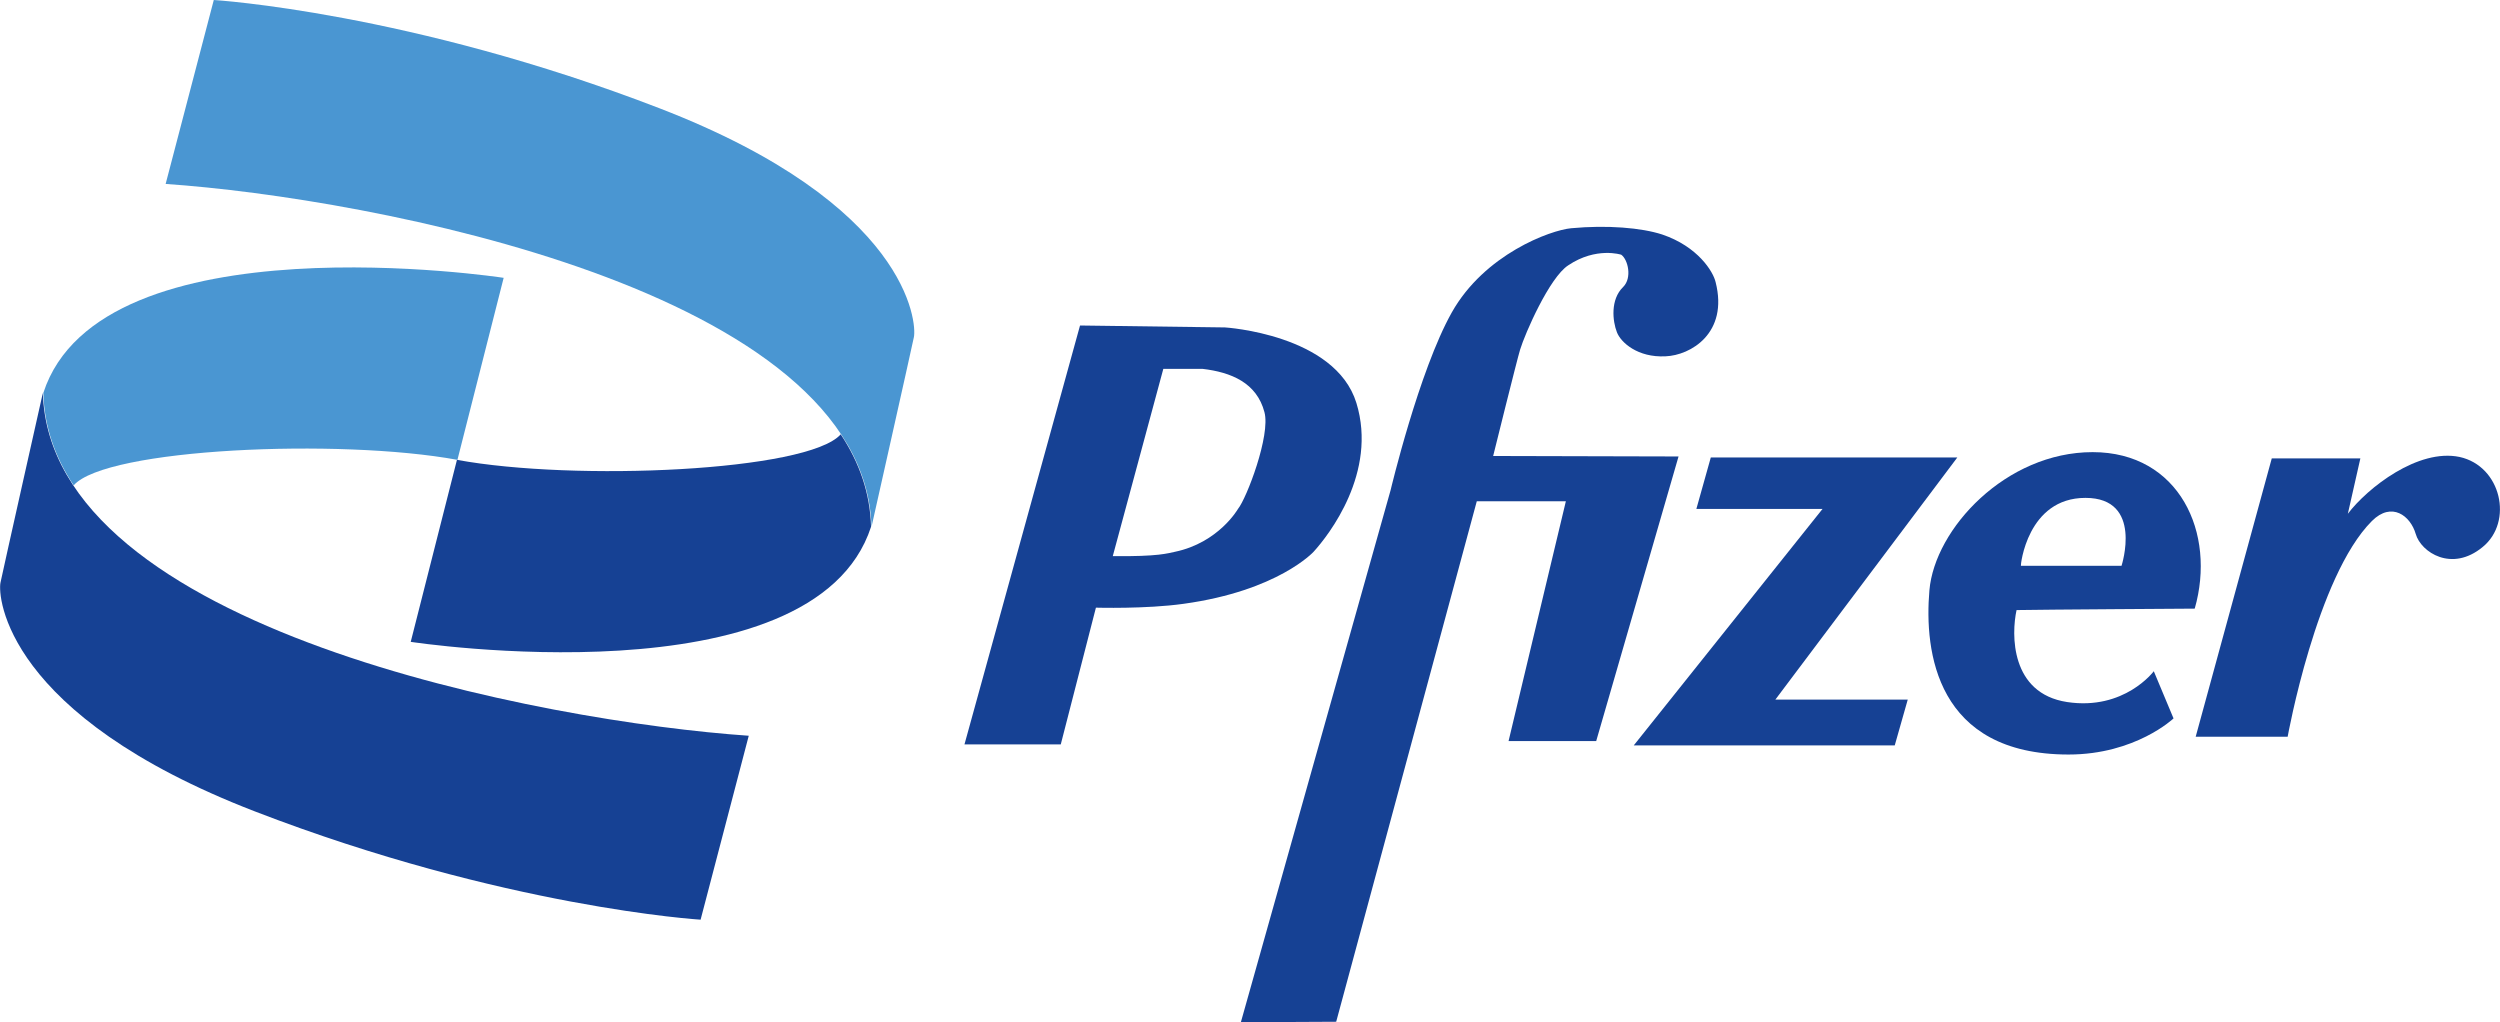
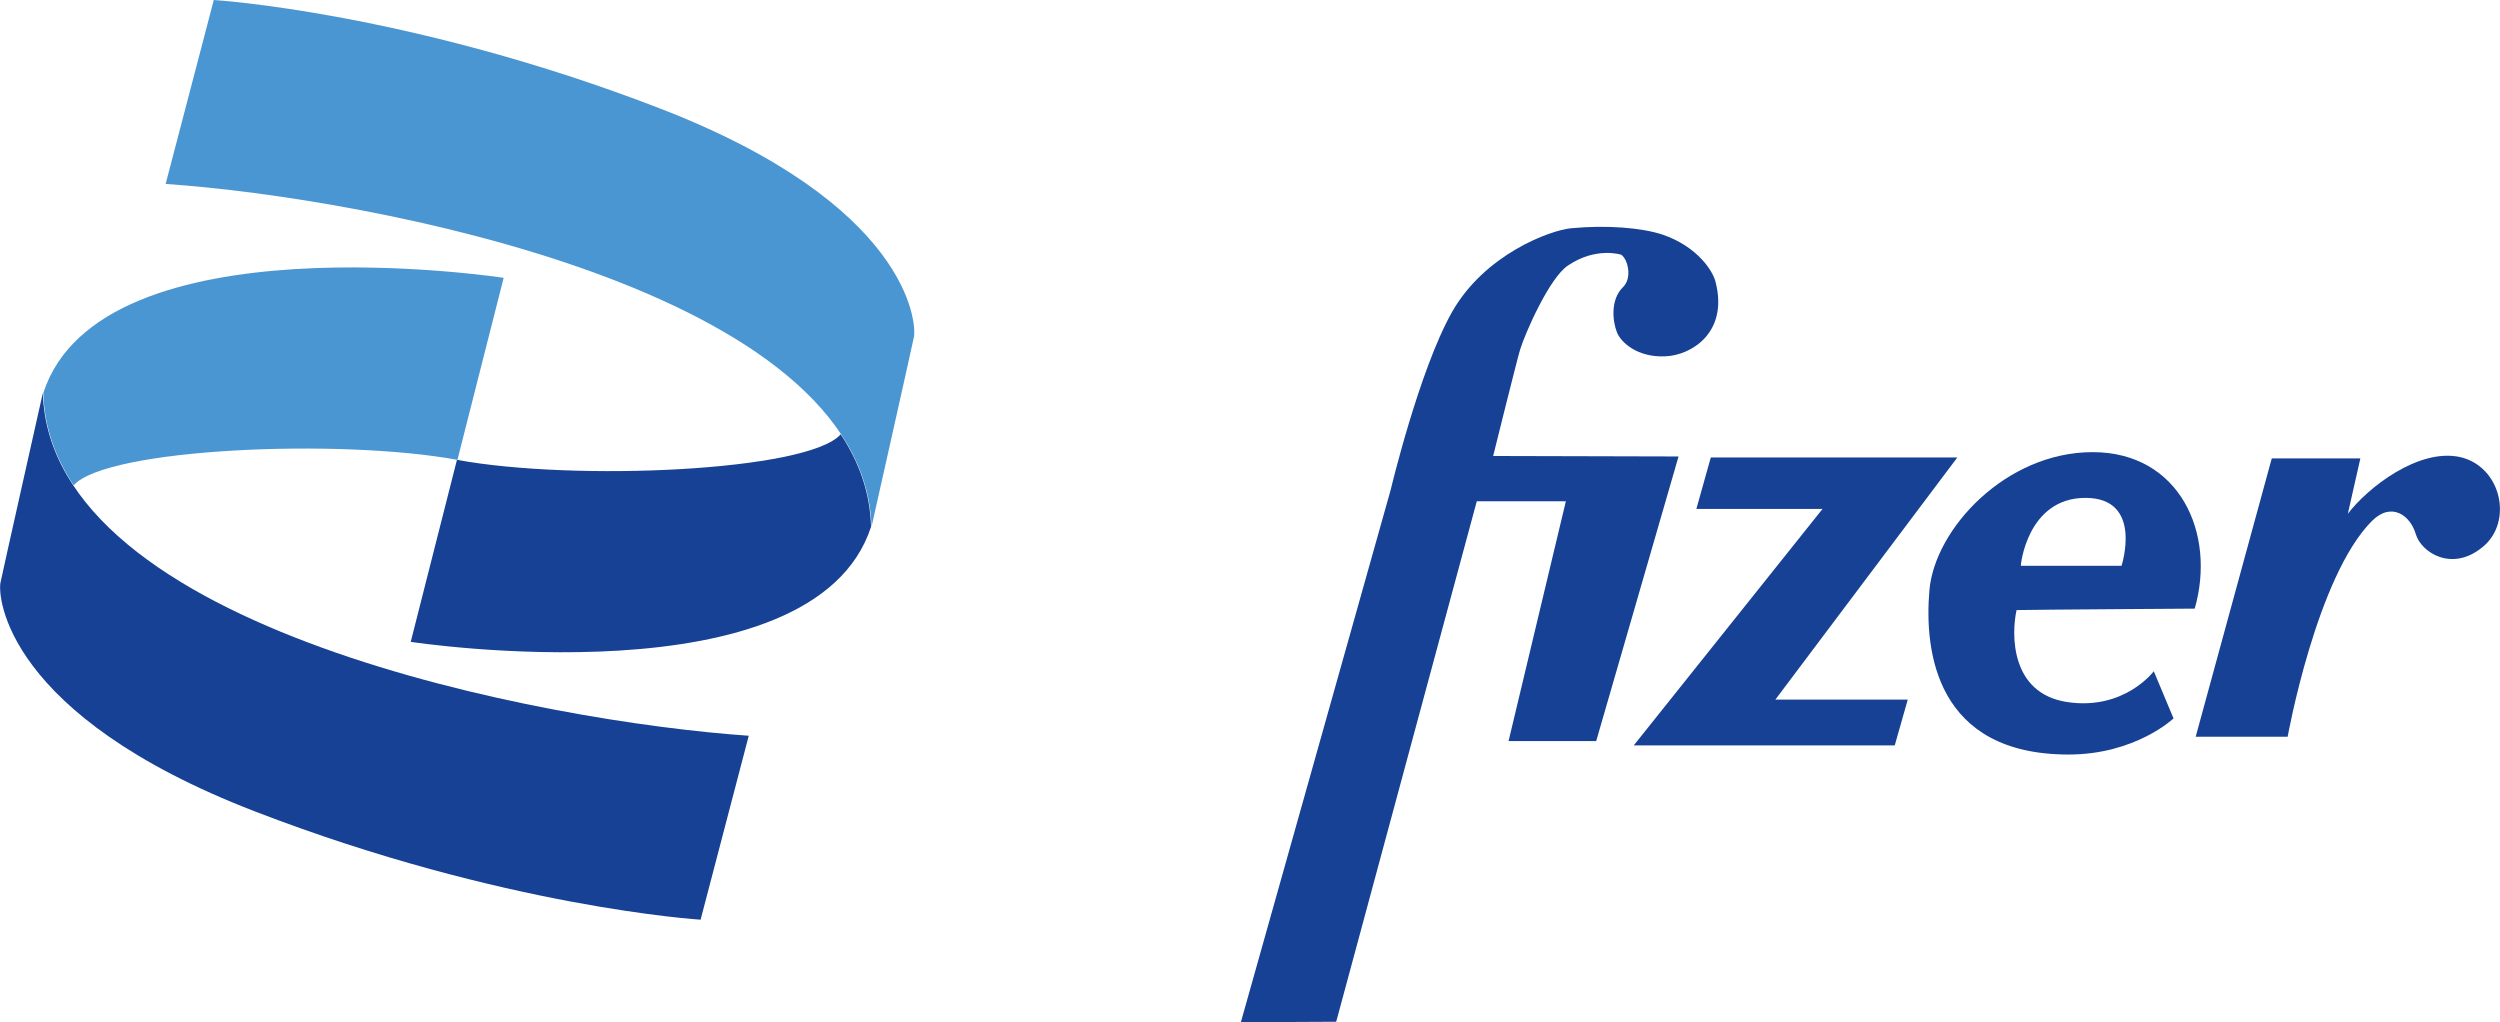
<svg xmlns="http://www.w3.org/2000/svg" version="1.1" x="0px" y="0px" viewBox="0 0 519.2 212.3" style="enable-background:new 0 0 519.2 212.3;" xml:space="preserve">
  <style type="text/css">
	.st0{fill:#164194;}
	.st1{fill:#4A96D2;}
</style>
  <g id="Layer_1">
</g>
  <g id="Capa_1_1_">
    <g>
      <path class="st0" d="M257.7,212.3l31.1-110.5c0,0,5.9-24.8,12.7-36.9c6.8-12.1,20.5-17.1,24.8-17.5c7.5-0.7,14.6-0.1,18.9,1.3    c7.4,2.5,10.6,7.7,11.1,9.9c2.7,10.6-5.2,15.2-10.4,15.4c-5.8,0.3-9.3-2.9-10.1-5c-0.9-2.3-1.4-6.8,1.3-9.4c1.9-1.9,1-5.7-0.4-6.7    c0,0-5.2-1.7-11,2.2c-3.9,2.5-9,14.2-10,17.5c-0.6,1.9-5.6,22.1-5.6,22.1l38.5,0.1l-17.1,59.1h-18.2l11.9-49.8h-18.5l-29.2,108.1    L257.7,212.3z" />
-       <path class="st0" d="M281.7,83.7C277.3,69.4,254.4,68,254.4,68l-30.1-0.4l-24,87h20l7.3-28.4c0,0,10.4,0.3,18.2-0.8    c19.6-2.7,27-10.8,27-10.8C276,111.1,286.1,98.1,281.7,83.7z M257.1,105.7c0,0-4,7-13.1,8.9c-1.5,0.3-3.3,1-12.9,0.9l10.5-38.9    h8.1c6,0.7,11.3,2.9,12.9,9C263.9,90.4,258.9,103.5,257.1,105.7z" />
      <polygon class="st0" points="355.3,95 406.5,95 368.7,145.3 396.2,145.3 393.5,154.8 339.3,154.8 378.5,105.7 352.3,105.7   " />
      <path class="st0" d="M455.8,126.4c4.5-15.7-3.2-32.5-21.2-32.5s-32.8,15.9-33.9,28.7c-1.1,12.7,1.4,34.1,28.9,34.1    c13.9,0,21.8-7.5,21.8-7.5l-4.1-9.8c0,0-6.1,8.2-18,6.4c-11.8-1.8-11.6-14.1-10.5-19.1C423.7,126.6,455.8,126.4,455.8,126.4z     M433.1,103.4c12.1,0,7.5,14.1,7.5,14.1h-20.9C419.6,117.5,421,103.4,433.1,103.4z" />
      <path class="st0" d="M490.2,95.2h-18.4L456,153h19.1c0,0,6-33.3,17.5-44.8c4.1-4.1,8-1.1,9.1,2.7s7.5,8,13.9,2.7    c6.4-5.2,3.9-16.8-4.8-18.7c-8.6-1.8-19.1,6.4-23.2,11.8L490.2,95.2z" />
      <path class="st1" d="M34.4,38.2L44.4,0c0,0,40.8,2.5,92.6,22.5s53.4,44.6,52.8,47.5c-0.6,2.9-8.8,39.4-8.8,39.4    C179.6,60.3,76.6,41.1,34.4,38.2z" />
      <path class="st0" d="M94.9,95.5l-9.6,37.8c0,0,83.7,12.8,95.6-23.9c-0.2-7-2.4-13.3-6.3-19.2C167.8,97.9,119.3,100,94.9,95.5z" />
      <path class="st0" d="M155.5,152.8l-10,38.2c0,0-40.8-2.5-92.6-22.5S-0.5,123.9,0.1,121s8.8-39.4,8.8-39.4    C10.3,130.7,113.3,149.9,155.5,152.8z" />
      <path class="st1" d="M95,95.5l9.6-37.8c0,0-83.7-12.8-95.6,23.9c0.2,7,2.4,13.3,6.3,19.2C22,93.1,70.5,91,95,95.5z" />
    </g>
  </g>
</svg>